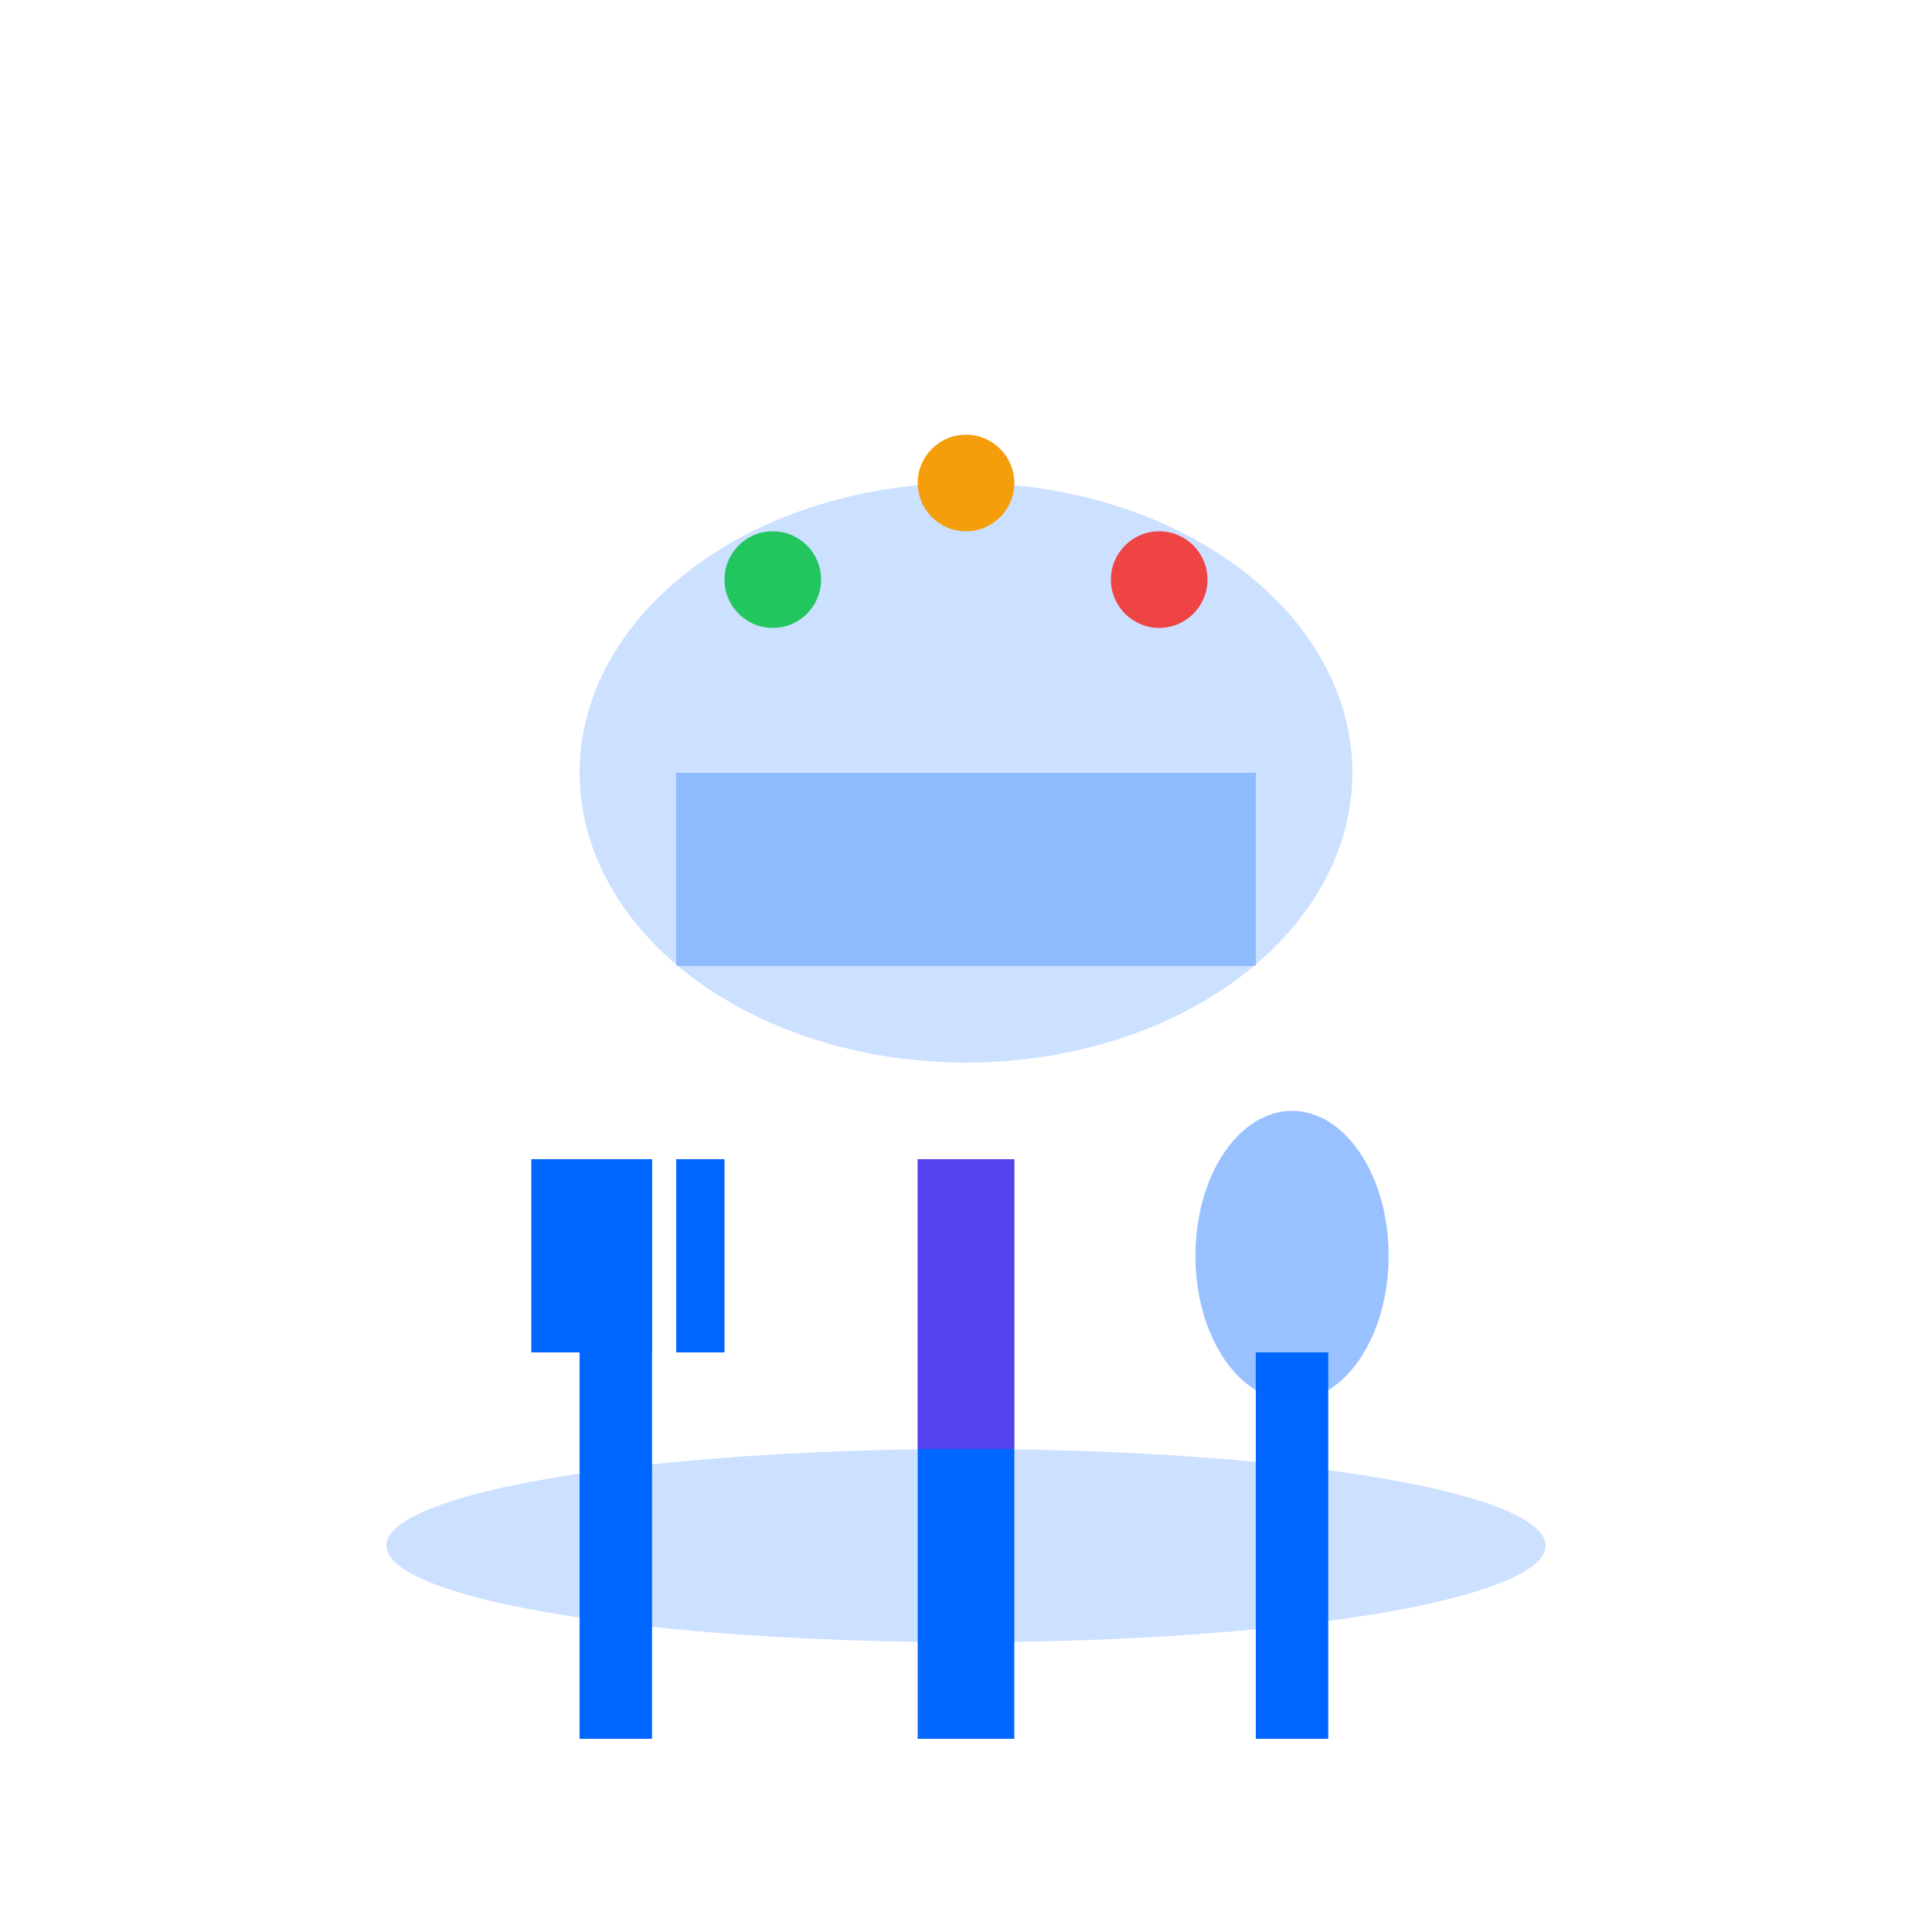
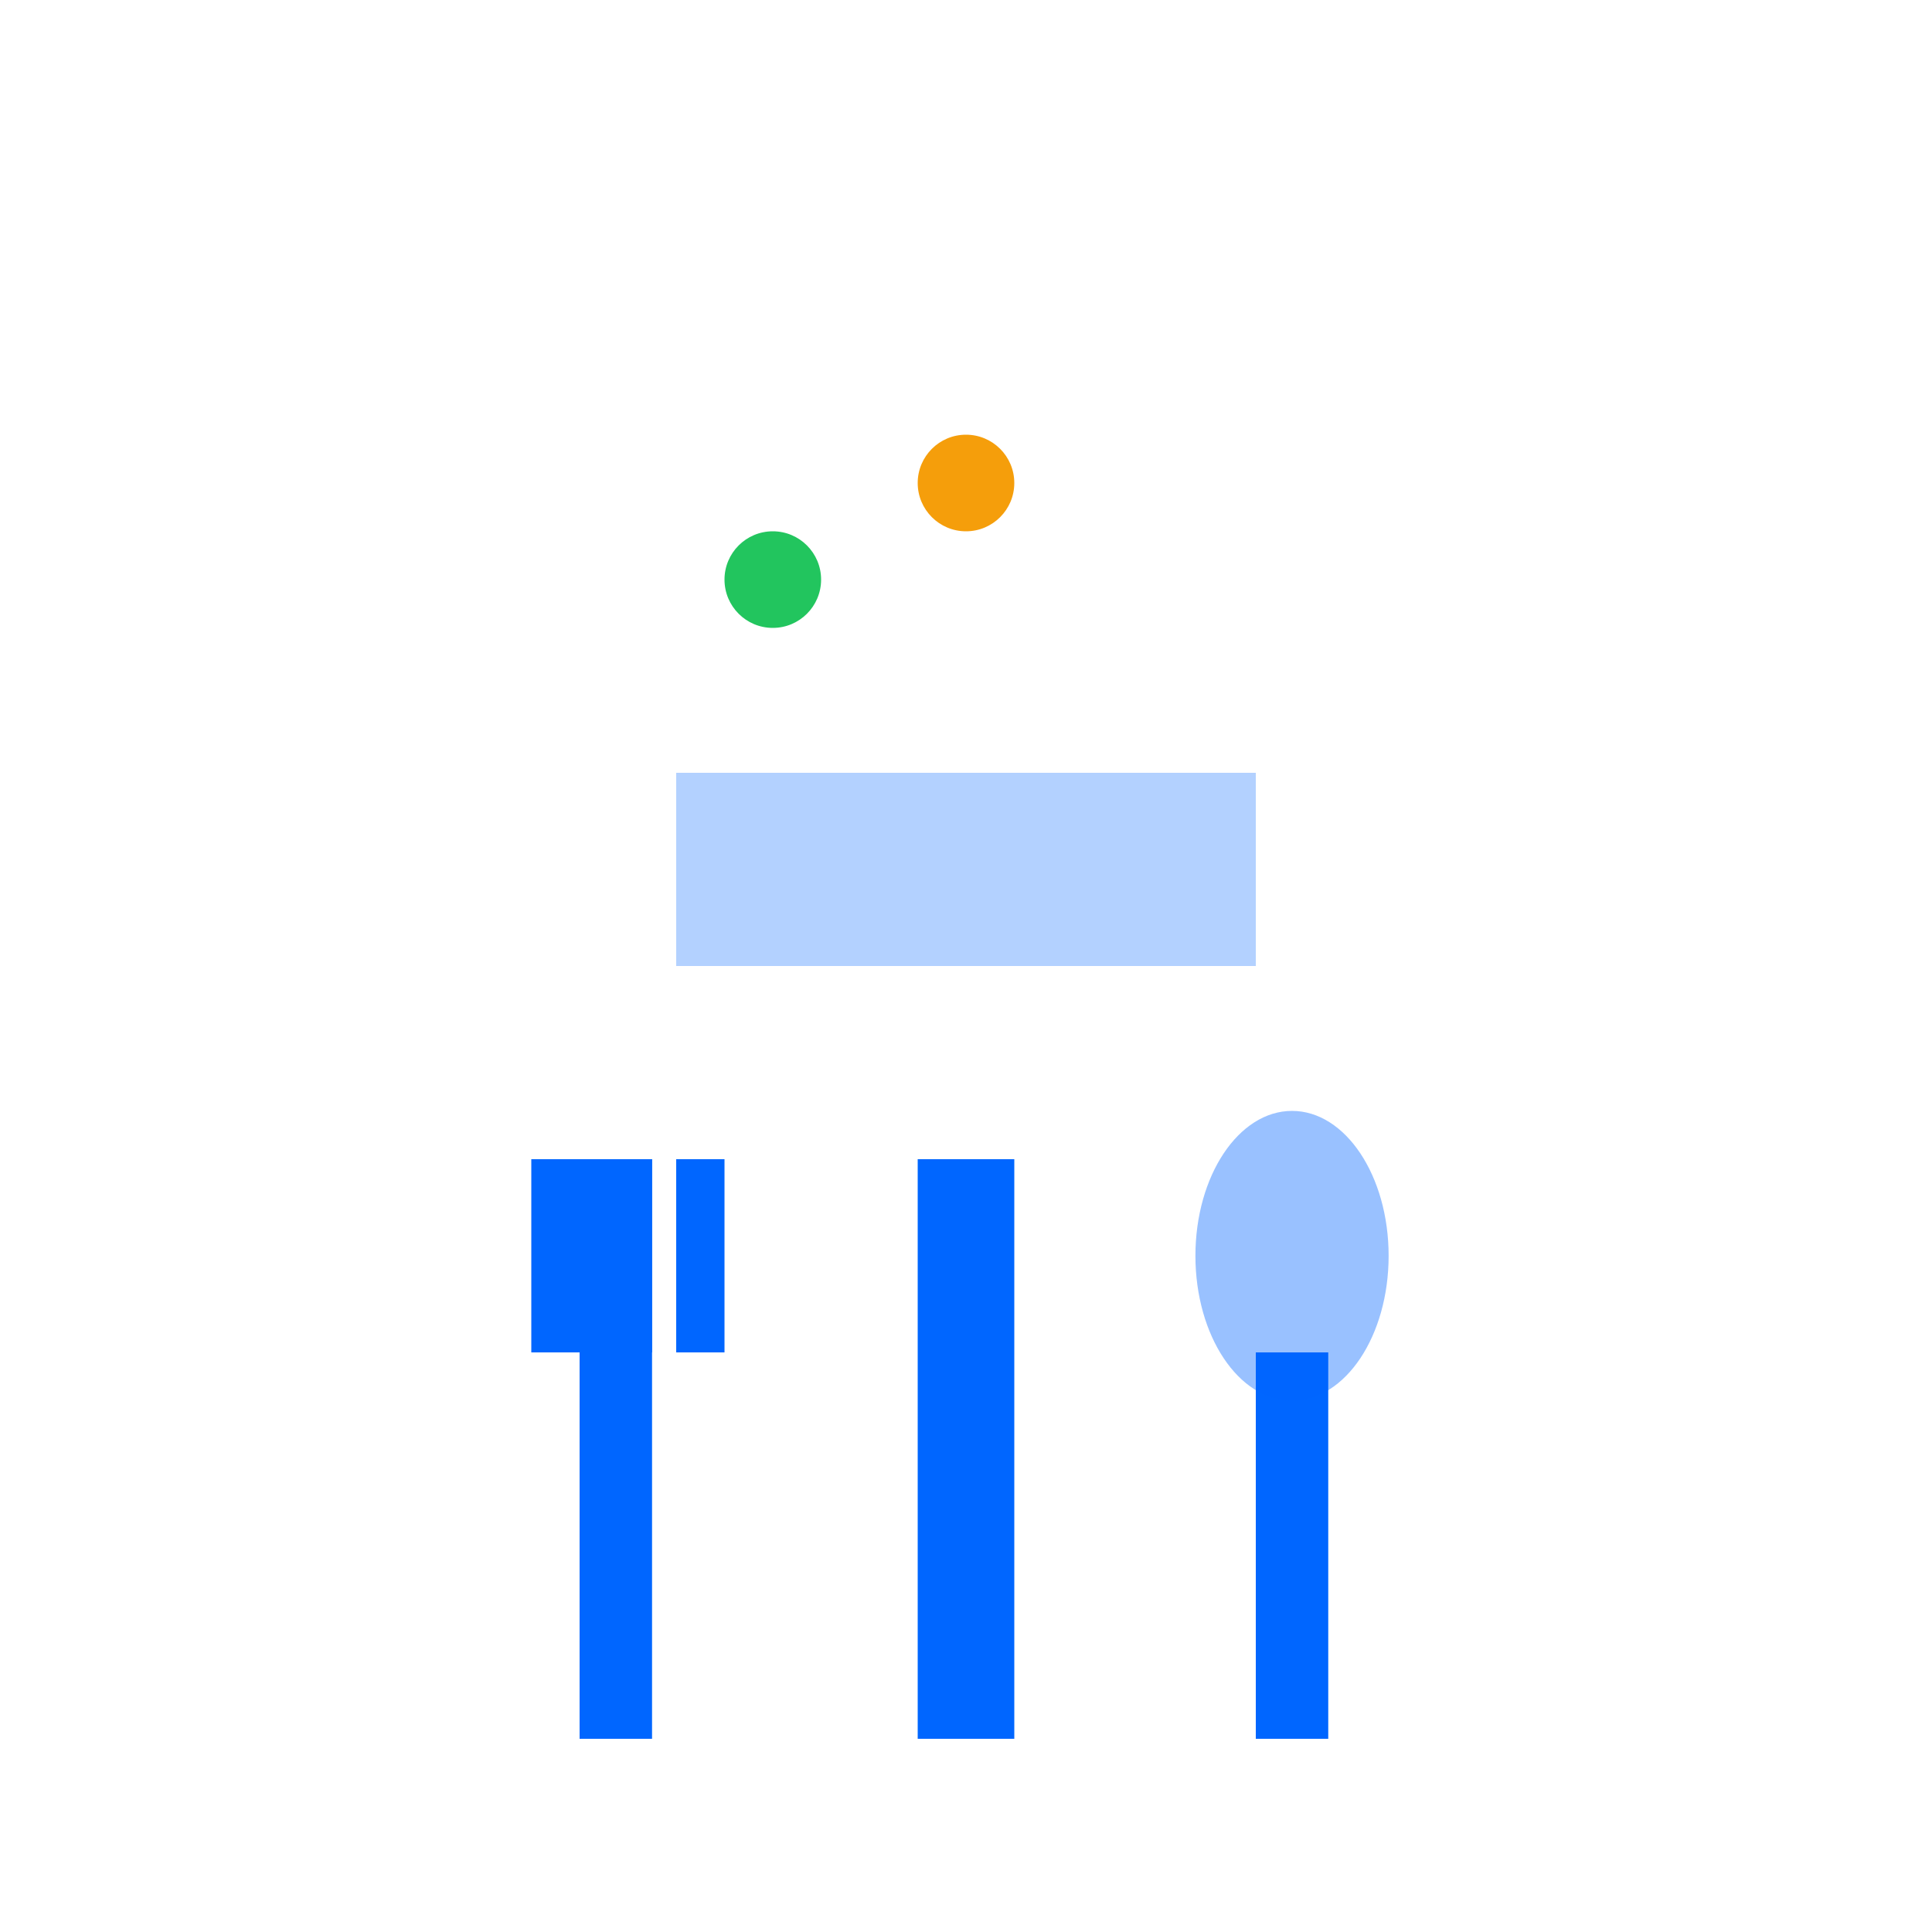
<svg xmlns="http://www.w3.org/2000/svg" width="40" height="40" viewBox="0 0 40 40" fill="none">
-   <ellipse cx="20" cy="16" rx="8" ry="6" fill="#0066FF" opacity="0.2" />
  <rect x="14" y="16" width="12" height="4" fill="#0066FF" opacity="0.3" />
  <rect x="12" y="24" width="1.5" height="12" fill="#0066FF" />
  <rect x="11" y="24" width="1" height="4" fill="#0066FF" />
  <rect x="12.5" y="24" width="1" height="4" fill="#0066FF" />
  <rect x="14" y="24" width="1" height="4" fill="#0066FF" />
  <rect x="19" y="24" width="2" height="12" fill="#0066FF" />
-   <rect x="19" y="24" width="2" height="6" fill="#8A2BE2" opacity="0.6" />
  <rect x="26" y="28" width="1.5" height="8" fill="#0066FF" />
  <ellipse cx="26.75" cy="26" rx="2" ry="3" fill="#0066FF" opacity="0.4" />
-   <ellipse cx="20" cy="32" rx="12" ry="2" fill="#0066FF" opacity="0.2" />
  <circle cx="16" cy="12" r="1" fill="#22C55E" />
  <circle cx="20" cy="10" r="1" fill="#F59E0B" />
-   <circle cx="24" cy="12" r="1" fill="#EF4444" />
</svg>